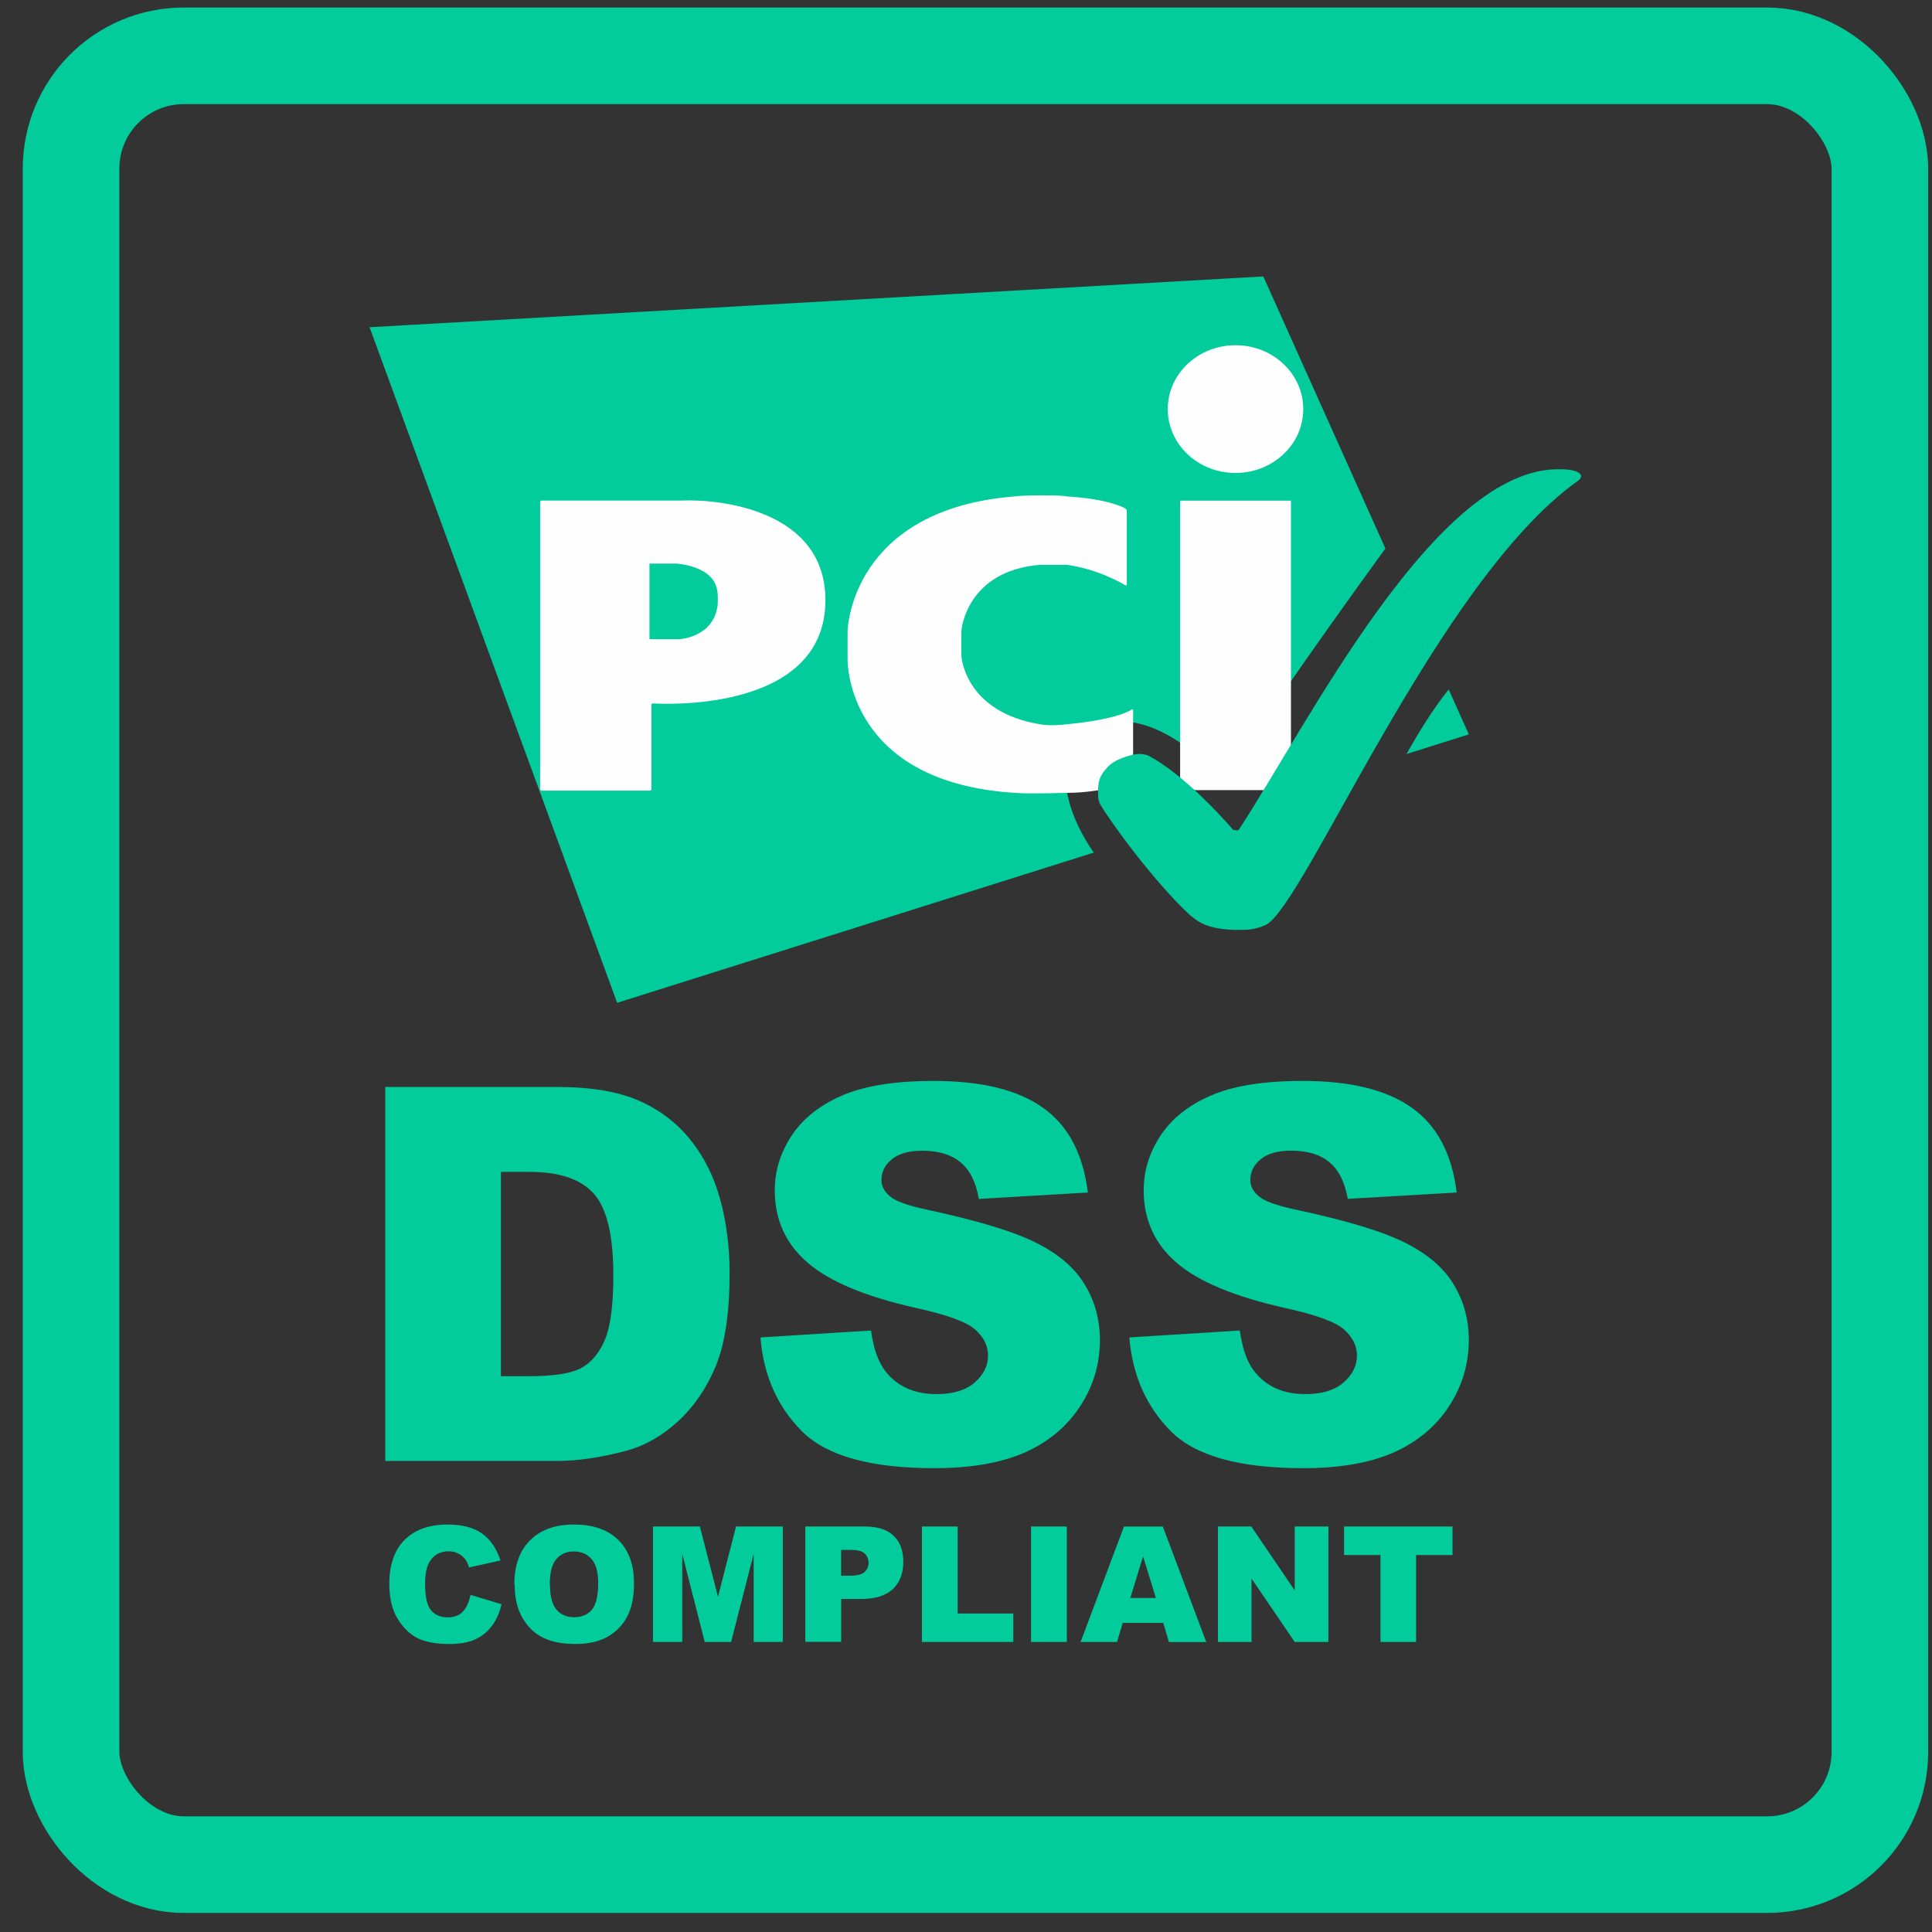
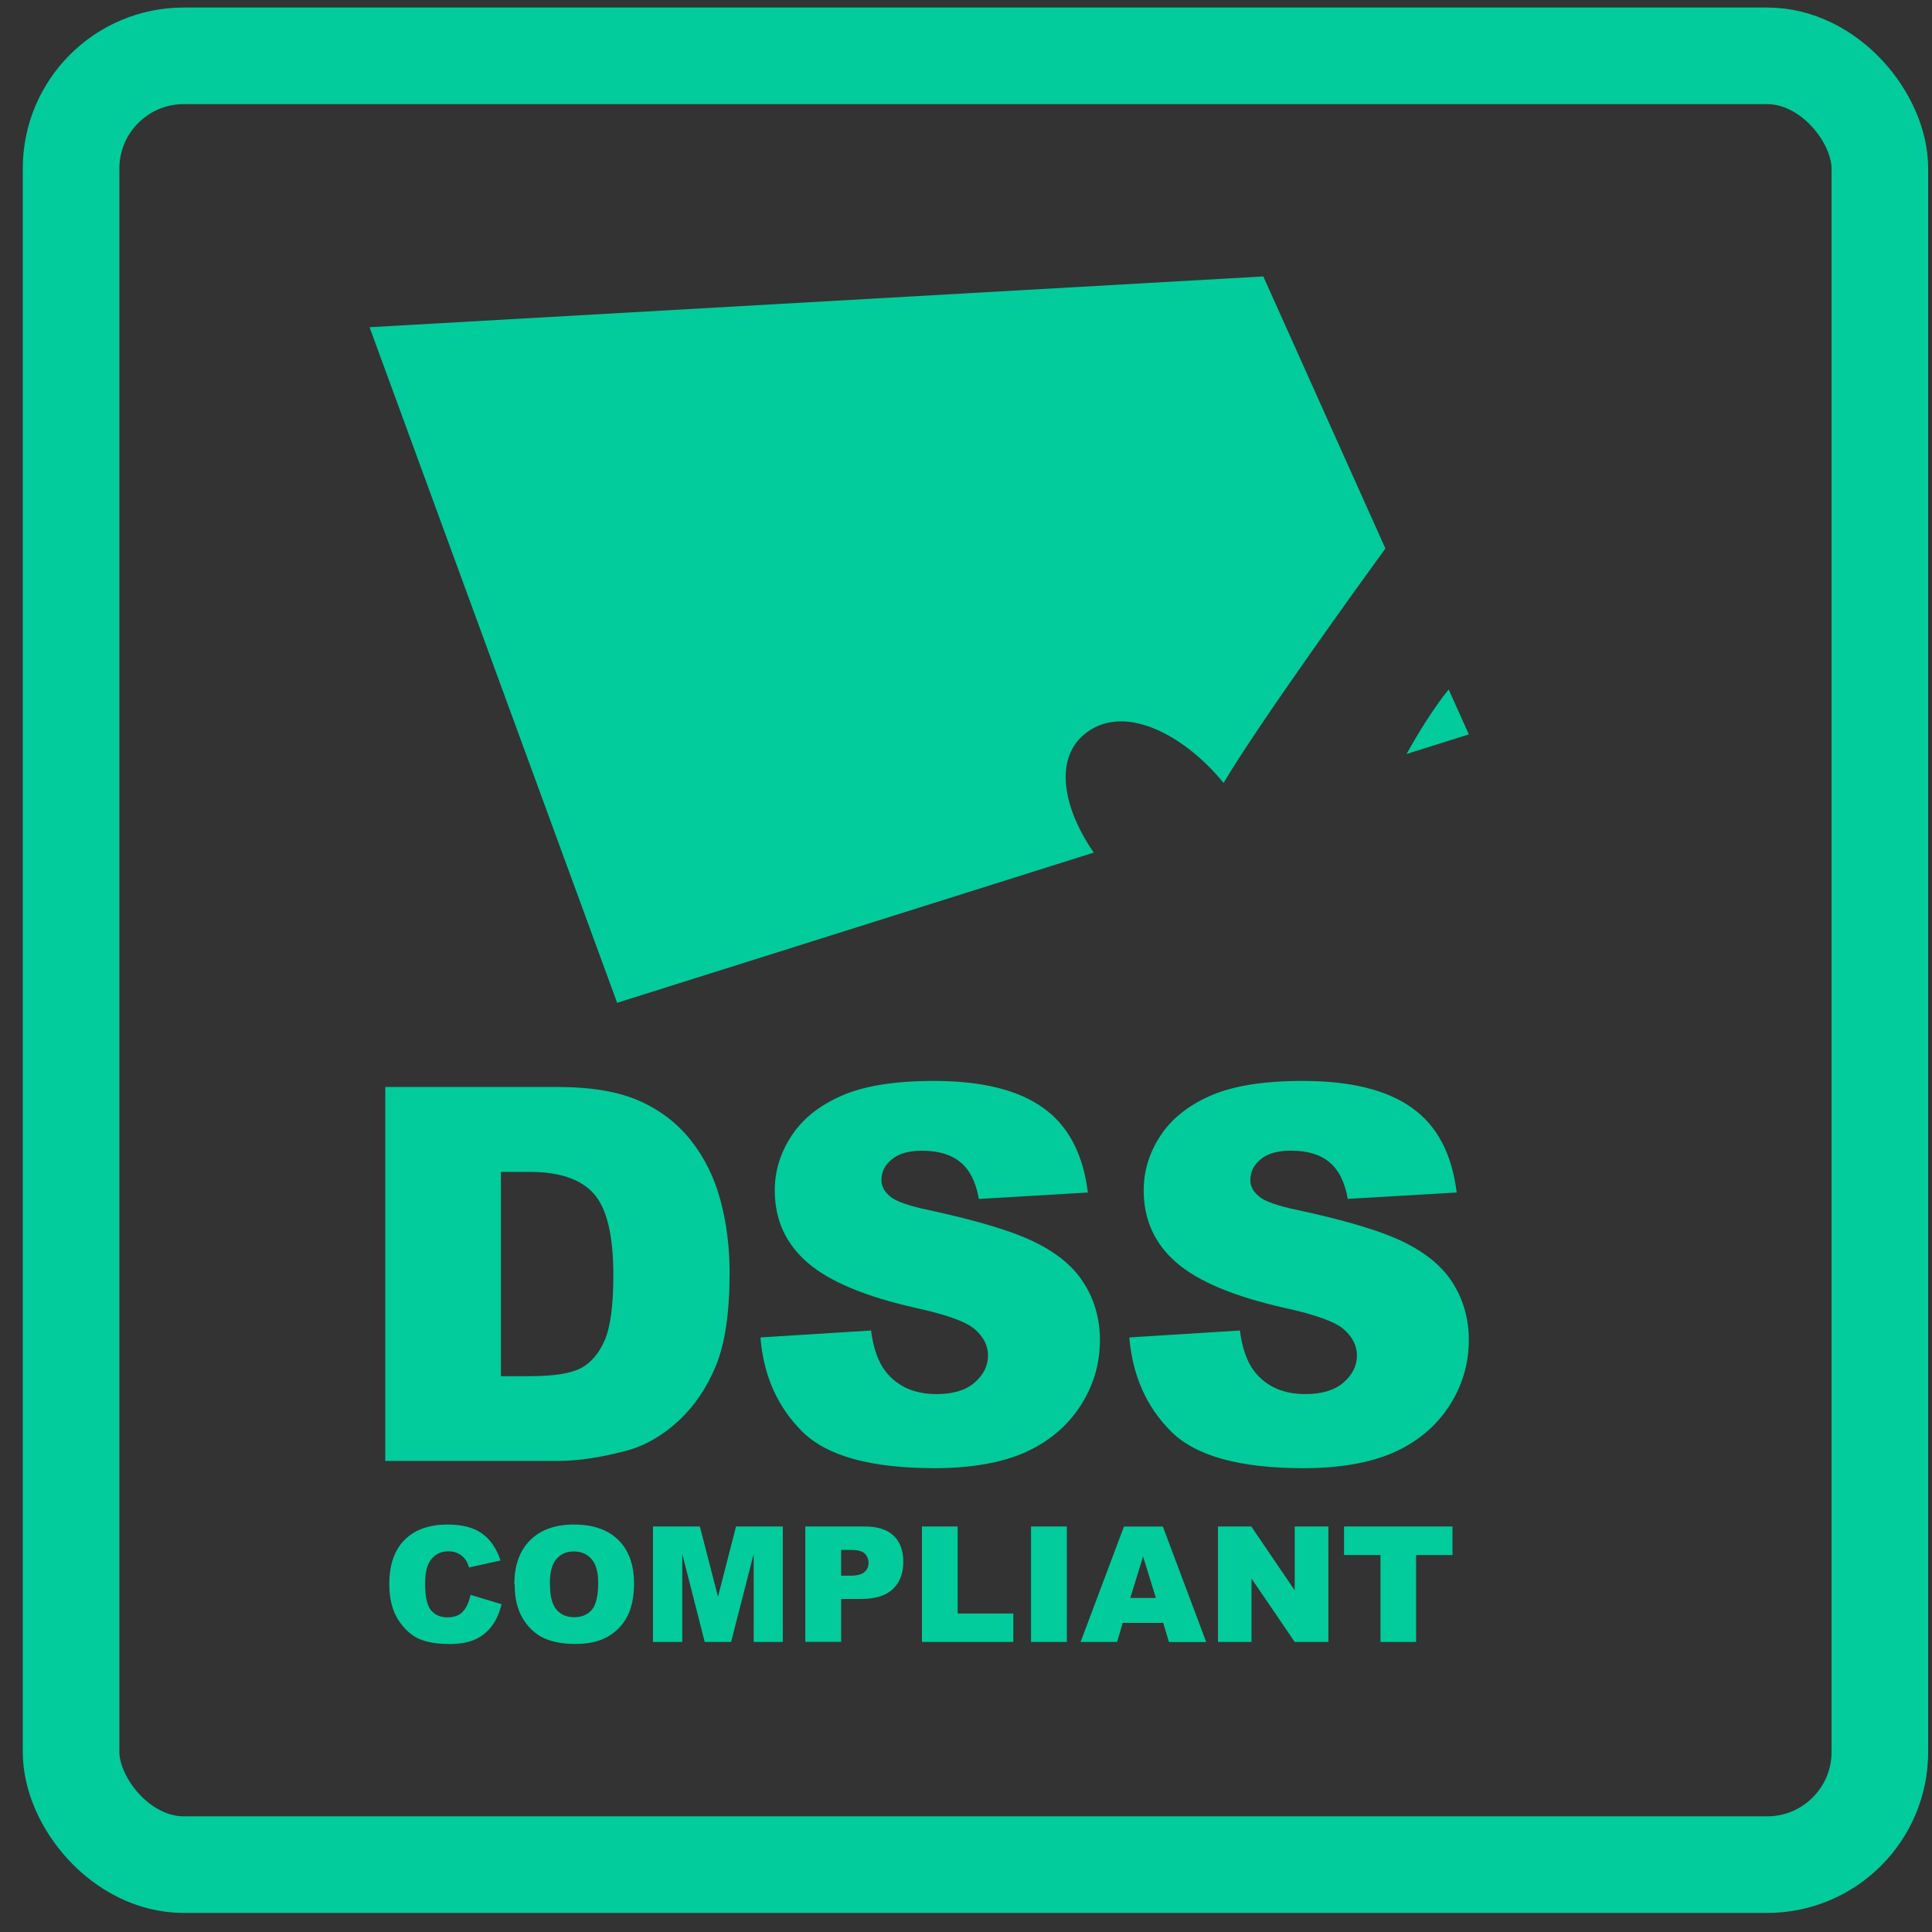
<svg xmlns="http://www.w3.org/2000/svg" width="60" height="60" viewBox="0 0 60 60" fill="none">
  <rect x="0" y="0" width="60" height="60" fill="#333333" stroke="none" />
  <rect x="2.207" y="1.734" width="56.174" height="56.174" rx="3.5" stroke="#02CC9B" stroke-width="3" />
  <path fill-rule="evenodd" clip-rule="evenodd" d="M14.605 49.527L15.576 49.821C15.511 50.093 15.409 50.32 15.269 50.503C15.13 50.687 14.956 50.825 14.746 50.919C14.539 51.01 14.275 51.056 13.954 51.056C13.564 51.056 13.245 51 12.997 50.889C12.752 50.774 12.539 50.574 12.358 50.289C12.179 50.004 12.09 49.638 12.09 49.193C12.09 48.599 12.247 48.144 12.562 47.826C12.879 47.506 13.325 47.346 13.902 47.346C14.353 47.346 14.708 47.438 14.966 47.622C15.226 47.805 15.418 48.085 15.544 48.462L14.566 48.679C14.533 48.569 14.497 48.489 14.458 48.44C14.397 48.355 14.322 48.29 14.232 48.246C14.143 48.2 14.042 48.177 13.931 48.177C13.68 48.177 13.488 48.278 13.354 48.48C13.253 48.63 13.202 48.866 13.202 49.188C13.202 49.586 13.263 49.859 13.384 50.006C13.506 50.154 13.676 50.228 13.894 50.228C14.107 50.228 14.267 50.169 14.374 50.051C14.484 49.933 14.563 49.761 14.612 49.534L14.605 49.527ZM15.973 49.202C15.973 48.617 16.136 48.161 16.462 47.835C16.788 47.508 17.242 47.346 17.824 47.346C18.421 47.346 18.881 47.506 19.205 47.827C19.528 48.147 19.69 48.596 19.69 49.174C19.69 49.593 19.619 49.937 19.477 50.205C19.338 50.472 19.134 50.681 18.867 50.832C18.602 50.981 18.271 51.055 17.874 51.055C17.471 51.055 17.137 50.991 16.871 50.863C16.609 50.735 16.395 50.531 16.229 50.252C16.065 49.973 15.983 49.624 15.983 49.204L15.973 49.202ZM17.08 49.207C17.08 49.569 17.147 49.829 17.281 49.987C17.415 50.145 17.598 50.224 17.829 50.224C18.067 50.224 18.251 50.146 18.383 49.99C18.512 49.834 18.577 49.556 18.577 49.156C18.577 48.818 18.508 48.572 18.37 48.418C18.234 48.26 18.05 48.182 17.817 48.182C17.593 48.182 17.413 48.26 17.279 48.418C17.142 48.573 17.075 48.835 17.075 49.202L17.08 49.207ZM20.277 47.406H21.735L22.298 49.588L22.858 47.406H24.311V50.992H23.406V48.258L22.705 50.992H21.886L21.188 48.258V50.992H20.279V47.407L20.277 47.406ZM25.009 47.406H26.852C27.253 47.406 27.553 47.502 27.752 47.693C27.952 47.883 28.053 48.154 28.053 48.506C28.053 48.868 27.943 49.15 27.725 49.353C27.508 49.557 27.176 49.658 26.729 49.658H26.123V50.989H25.01V47.403L25.009 47.406ZM26.123 48.935H26.394C26.608 48.935 26.758 48.898 26.844 48.825C26.931 48.75 26.974 48.655 26.974 48.539C26.974 48.426 26.936 48.331 26.861 48.253C26.786 48.174 26.645 48.135 26.438 48.135H26.122V48.934L26.123 48.935ZM28.635 47.406H29.741V50.109H31.469V50.992H28.632V47.407L28.635 47.406ZM32.022 47.406H33.131V50.992H32.02V47.407L32.022 47.406ZM36.131 50.4H34.867L34.692 50.992H33.559L34.906 47.408H36.113L37.461 50.995H36.303L36.126 50.405L36.131 50.4ZM35.897 49.625L35.499 48.336L35.103 49.625H35.892H35.897ZM37.825 47.406H38.86L40.209 49.39V47.406H41.254V50.992H40.209L38.867 49.023V50.992H37.825V47.406V47.406ZM41.741 47.406H45.109V48.292H43.978V50.992H42.872V48.292H41.741V47.407V47.406Z" fill="#02CC9B" />
  <path fill-rule="evenodd" clip-rule="evenodd" d="M43.683 23.416L45.616 22.807L44.99 21.412C44.525 21.986 44.066 22.729 43.682 23.415L43.683 23.416ZM43.024 17.032L39.233 8.585L11.477 10.162L19.166 31.143L33.968 26.478C33.029 25.125 32.682 23.516 33.77 22.73C34.989 21.85 36.821 22.867 37.999 24.314C39.129 22.416 42.299 18.032 43.025 17.033L43.024 17.032Z" fill="#02CC9B" />
-   <path fill-rule="evenodd" clip-rule="evenodd" d="M38.371 14.688C39.532 14.688 40.474 13.8 40.474 12.704C40.474 11.608 39.532 10.721 38.37 10.721C37.208 10.721 36.266 11.609 36.266 12.705C36.266 13.801 37.208 14.689 38.37 14.689L38.371 14.688ZM36.65 15.549H40.092V24.538H36.65V15.549V15.549ZM34.95 18.172C34.974 18.187 34.994 18.175 34.994 18.146V15.87C34.994 15.841 34.974 15.806 34.948 15.792C34.948 15.792 34.496 15.498 33.119 15.416C33.045 15.375 31.845 15.369 31.513 15.416C26.507 15.817 26.322 19.439 26.322 19.605V20.484C26.322 20.591 26.322 24.295 31.513 24.623C32.02 24.661 33.014 24.623 33.119 24.623C34.314 24.623 35.142 24.262 35.142 24.262C35.167 24.251 35.19 24.219 35.19 24.191V22.059C35.19 22.03 35.17 22.02 35.145 22.035C35.145 22.035 34.773 22.334 33.14 22.492C32.676 22.544 32.457 22.52 32.289 22.492C29.973 22.103 29.862 20.405 29.862 20.405C29.859 20.377 29.856 20.331 29.856 20.303V19.656C29.856 19.628 29.859 19.582 29.862 19.554C29.862 19.554 30.017 17.735 32.288 17.542H33.137C34.14 17.677 34.944 18.173 34.944 18.173L34.95 18.172ZM16.773 24.502C16.773 24.53 16.796 24.554 16.825 24.554H20.178C20.206 24.554 20.23 24.53 20.23 24.503V21.894C20.23 21.866 20.253 21.844 20.282 21.845C20.282 21.845 25.634 22.232 25.634 18.639C25.634 15.804 22.276 15.493 21.17 15.545C21.148 15.546 16.825 15.545 16.825 15.545C16.797 15.545 16.774 15.569 16.774 15.597V24.502L16.773 24.502ZM20.17 19.852V17.502H20.991C20.991 17.502 22.185 17.556 22.278 18.368C22.3 18.431 22.294 18.828 22.278 18.851C22.125 19.806 21.088 19.852 21.088 19.852L20.173 19.851L20.17 19.852Z" fill="#FEFEFE" />
-   <path fill-rule="evenodd" clip-rule="evenodd" d="M38.469 28.878C38.749 28.878 38.963 28.878 39.317 28.721C40.539 28.078 44.653 18.031 48.993 14.94C49.018 14.921 49.054 14.892 49.075 14.862C49.102 14.822 49.103 14.78 49.103 14.78C49.103 14.78 49.103 14.574 48.46 14.574C44.597 14.469 40.58 22.567 38.469 25.771C38.442 25.806 38.297 25.771 38.297 25.771C38.297 25.771 36.883 24.102 35.653 23.462C35.628 23.448 35.487 23.405 35.342 23.416C35.246 23.416 34.674 23.53 34.407 23.813C34.093 24.144 34.099 24.331 34.102 24.735C34.104 24.768 34.124 24.903 34.163 24.971C34.464 25.497 35.837 27.384 36.961 28.425C37.136 28.55 37.401 28.88 38.47 28.88L38.469 28.878Z" fill="#02CC9B" />
  <path fill-rule="evenodd" clip-rule="evenodd" d="M11.965 33.757H17.3C18.352 33.757 19.201 33.899 19.845 34.184C20.495 34.47 21.032 34.88 21.454 35.414C21.877 35.946 22.184 36.567 22.374 37.276C22.564 37.984 22.659 38.733 22.659 39.525C22.659 40.766 22.516 41.73 22.231 42.419C21.951 43.101 21.56 43.674 21.058 44.14C20.556 44.599 20.017 44.904 19.441 45.057C18.653 45.267 17.94 45.371 17.3 45.371H11.965V33.753L11.965 33.757ZM15.556 36.389V42.739H16.434C17.185 42.739 17.719 42.657 18.036 42.493C18.353 42.324 18.601 42.034 18.78 41.623C18.959 41.205 19.048 40.531 19.048 39.602C19.048 38.371 18.847 37.529 18.444 37.075C18.043 36.62 17.377 36.394 16.446 36.394H15.55L15.556 36.389ZM23.636 41.534L27.051 41.32C27.124 41.876 27.274 42.299 27.501 42.589C27.869 43.059 28.398 43.295 29.086 43.295C29.599 43.295 29.993 43.176 30.266 42.938C30.545 42.696 30.684 42.415 30.684 42.097C30.684 41.797 30.552 41.529 30.286 41.291C30.021 41.053 29.408 40.83 28.447 40.62C26.872 40.266 25.748 39.795 25.076 39.209C24.399 38.623 24.061 37.876 24.061 36.966C24.061 36.37 24.233 35.807 24.577 35.28C24.925 34.747 25.445 34.33 26.139 34.028C26.837 33.722 27.791 33.569 29 33.569C30.484 33.569 31.614 33.846 32.391 34.402C33.171 34.953 33.636 35.831 33.785 37.035L30.399 37.234C30.309 36.711 30.118 36.331 29.826 36.093C29.54 35.856 29.143 35.737 28.636 35.737C28.218 35.737 27.904 35.827 27.692 36.008C27.479 36.183 27.373 36.397 27.373 36.649C27.373 36.834 27.46 37.001 27.633 37.148C27.802 37.302 28.204 37.446 28.838 37.578C30.408 37.918 31.531 38.262 32.207 38.611C32.889 38.955 33.383 39.384 33.69 39.897C34.003 40.41 34.159 40.984 34.159 41.618C34.159 42.364 33.953 43.051 33.54 43.681C33.127 44.31 32.551 44.788 31.811 45.116C31.074 45.435 30.142 45.595 29.017 45.595C27.041 45.595 25.671 45.215 24.91 44.454C24.148 43.694 23.717 42.727 23.617 41.553L23.636 41.534ZM35.09 41.534L38.505 41.32C38.579 41.876 38.729 42.299 38.955 42.589C39.324 43.059 39.852 43.295 40.541 43.295C41.054 43.295 41.447 43.176 41.721 42.938C42.001 42.696 42.141 42.415 42.141 42.097C42.141 41.797 42.008 41.529 41.743 41.291C41.477 41.053 40.864 40.83 39.904 40.62C38.329 40.266 37.205 39.795 36.533 39.209C35.856 38.623 35.518 37.876 35.518 36.966C35.518 36.37 35.689 35.807 36.032 35.28C36.381 34.747 36.901 34.33 37.593 34.028C38.289 33.722 39.243 33.569 40.455 33.569C41.938 33.569 43.068 33.846 43.845 34.402C44.627 34.953 45.091 35.831 45.239 37.035L41.856 37.232C41.764 36.709 41.573 36.329 41.283 36.091C40.998 35.853 40.601 35.735 40.093 35.735C39.675 35.735 39.361 35.825 39.149 36.005C38.936 36.18 38.83 36.395 38.83 36.649C38.83 36.834 38.916 37.001 39.09 37.148C39.259 37.302 39.66 37.446 40.295 37.578C41.865 37.916 42.989 38.26 43.666 38.609C44.346 38.953 44.84 39.381 45.148 39.894C45.459 40.407 45.615 40.981 45.615 41.615C45.615 42.361 45.409 43.049 44.998 43.678C44.585 44.307 44.008 44.786 43.267 45.114C42.53 45.435 41.599 45.596 40.474 45.596C38.498 45.596 37.128 45.215 36.366 44.453C35.606 43.692 35.175 42.725 35.073 41.551L35.09 41.534Z" fill="#02CC9B" />
</svg>